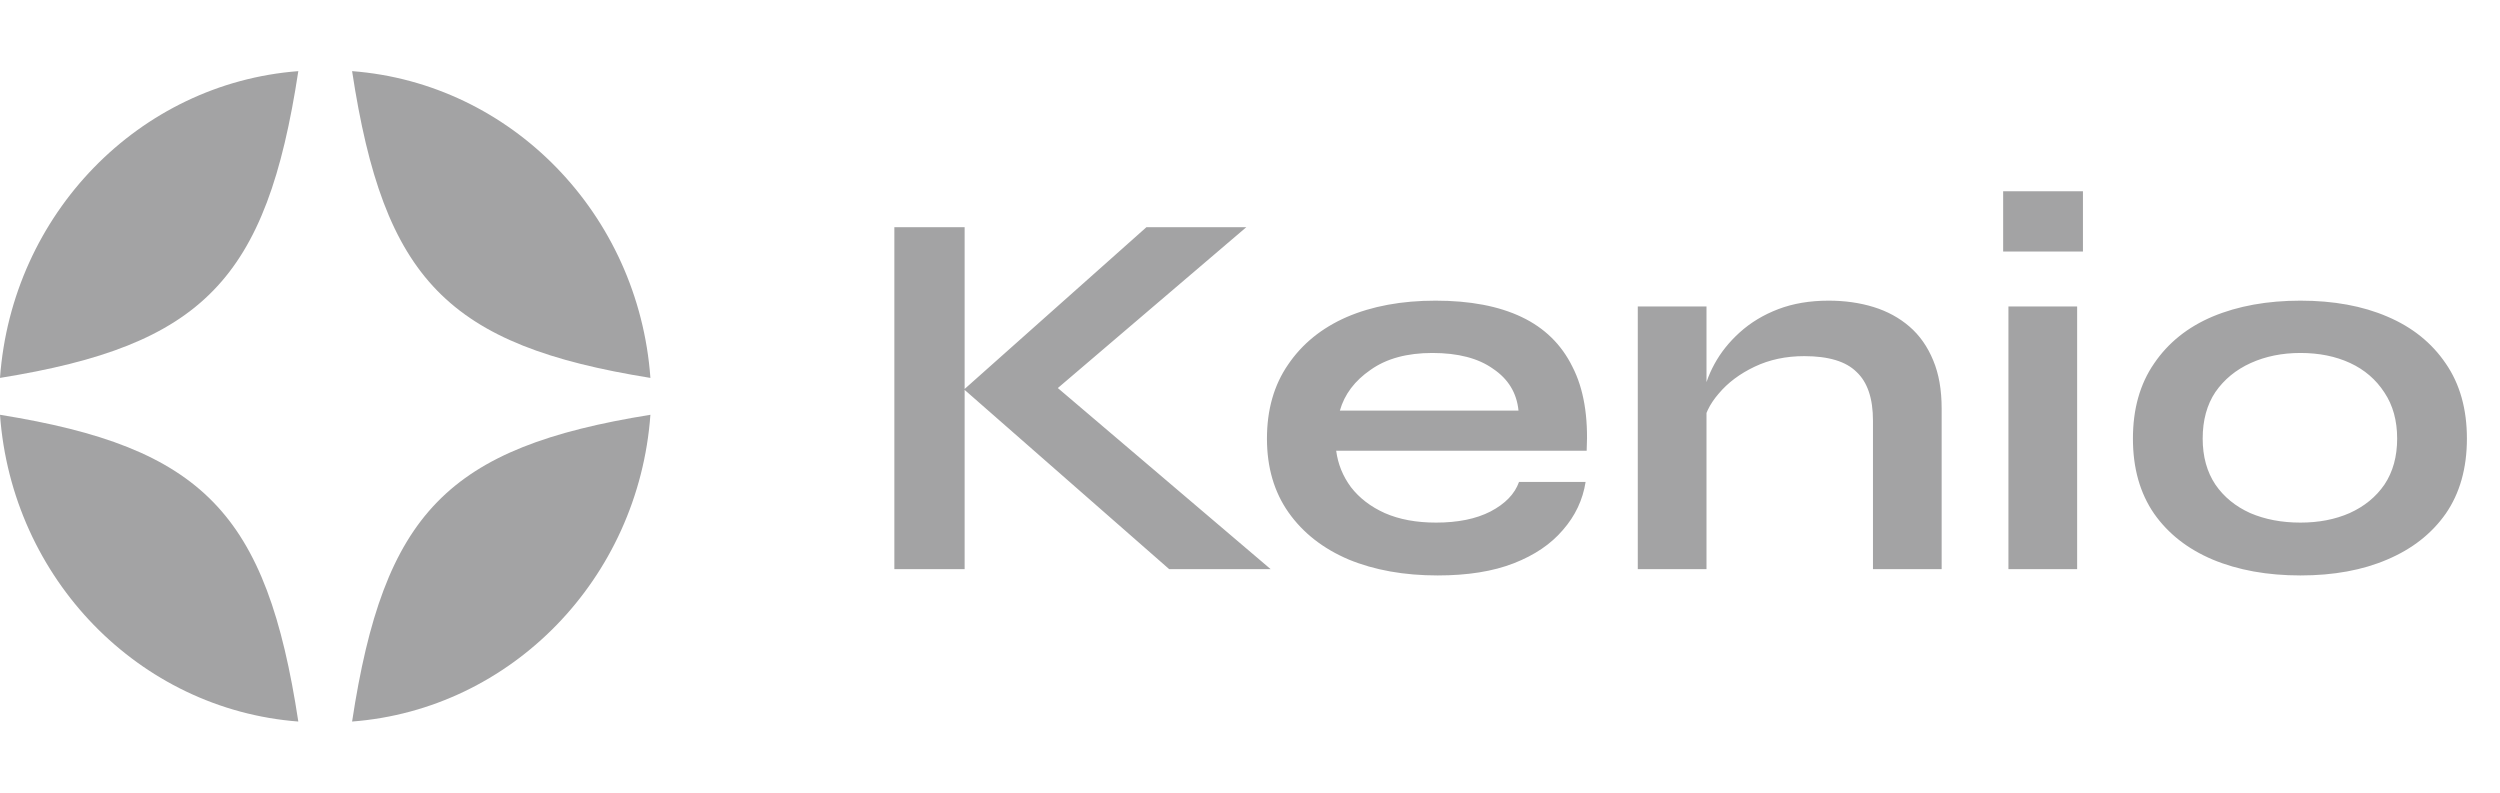
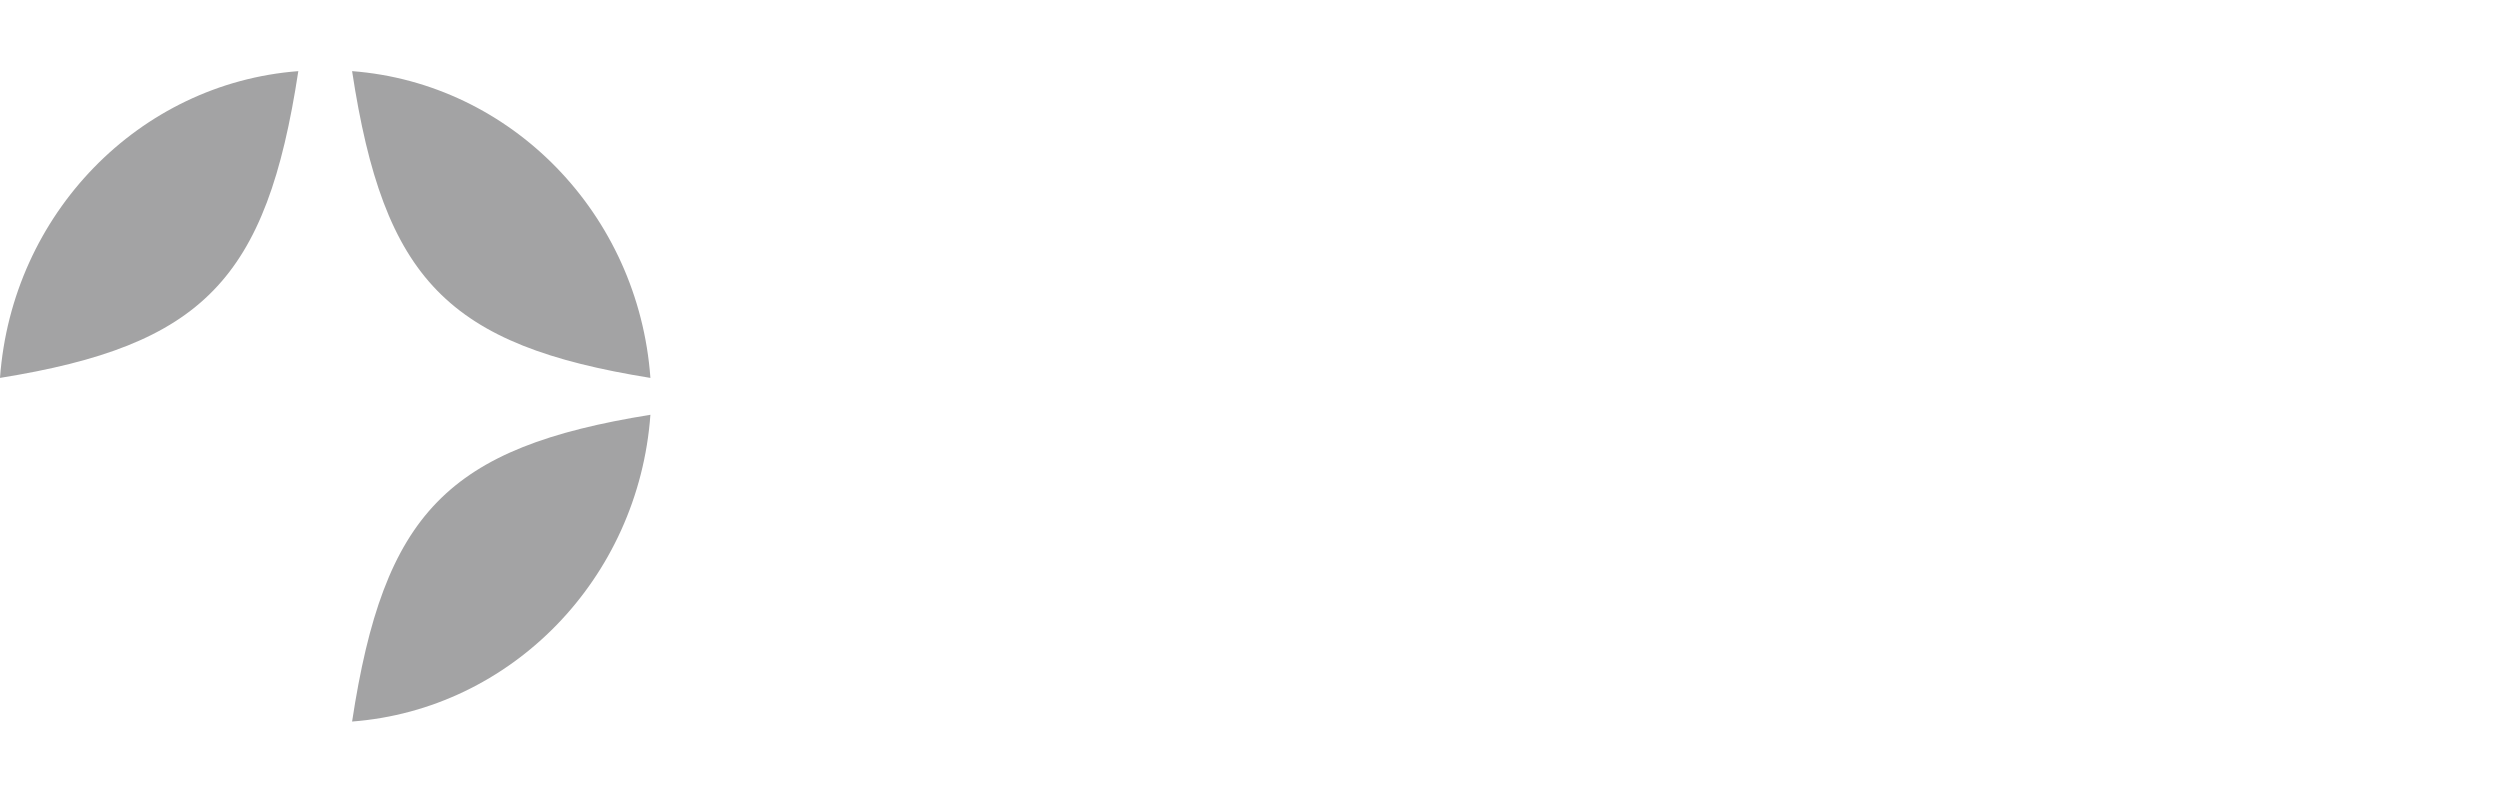
<svg xmlns="http://www.w3.org/2000/svg" width="123" height="39" viewBox="0 0 123 39" fill="none">
  <path d="M14.677 3.5C6.838 4.099 0.583 10.532 0 18.593C9.979 16.987 13.115 13.762 14.677 3.5Z" fill="#1A1A1C" fill-opacity="0.4" />
  <path d="M32 18.593C31.417 10.532 25.162 4.1 17.323 3.5C18.884 13.762 22.02 16.987 32 18.593Z" fill="#1A1A1C" fill-opacity="0.4" />
-   <path d="M0 20.407C0.583 28.468 6.838 34.9 14.677 35.5C13.115 25.238 9.979 22.013 0 20.407Z" fill="#1A1A1C" fill-opacity="0.4" />
  <path d="M17.323 35.5C25.162 34.901 31.417 28.468 32 20.407C22.02 22.013 18.884 25.238 17.323 35.5Z" fill="#1A1A1C" fill-opacity="0.4" />
-   <path d="M51.204 19.81L51.178 18.354L62.514 28H57.522L47.434 19.16L56.404 11.178H61.318L51.204 19.81ZM44.002 11.178H47.46V28H44.002V11.178ZM74.736 23.71H78.012C77.874 24.594 77.501 25.383 76.894 26.076C76.305 26.769 75.499 27.315 74.476 27.714C73.454 28.113 72.206 28.312 70.732 28.312C69.086 28.312 67.63 28.052 66.364 27.532C65.099 26.995 64.111 26.223 63.4 25.218C62.69 24.213 62.334 22.999 62.334 21.578C62.334 20.157 62.681 18.943 63.374 17.938C64.068 16.915 65.03 16.135 66.26 15.598C67.508 15.061 68.964 14.792 70.628 14.792C72.327 14.792 73.74 15.061 74.866 15.598C75.993 16.135 76.825 16.95 77.362 18.042C77.917 19.117 78.151 20.495 78.064 22.176H65.74C65.827 22.835 66.07 23.433 66.468 23.97C66.884 24.507 67.439 24.932 68.132 25.244C68.843 25.556 69.684 25.712 70.654 25.712C71.729 25.712 72.622 25.53 73.332 25.166C74.06 24.785 74.528 24.299 74.736 23.71ZM70.472 17.366C69.224 17.366 68.21 17.643 67.43 18.198C66.65 18.735 66.148 19.403 65.922 20.2H74.71C74.624 19.333 74.208 18.649 73.462 18.146C72.734 17.626 71.738 17.366 70.472 17.366ZM80.579 15.078H83.96V28H80.579V15.078ZM89.966 14.792C90.763 14.792 91.499 14.896 92.175 15.104C92.852 15.312 93.441 15.633 93.944 16.066C94.446 16.499 94.836 17.054 95.114 17.73C95.391 18.389 95.529 19.177 95.529 20.096V28H92.15V20.694C92.15 19.602 91.881 18.805 91.344 18.302C90.823 17.782 89.966 17.522 88.769 17.522C87.868 17.522 87.053 17.695 86.326 18.042C85.597 18.389 85.008 18.831 84.558 19.368C84.107 19.888 83.847 20.434 83.778 21.006L83.751 19.68C83.838 19.073 84.037 18.484 84.35 17.912C84.662 17.34 85.078 16.82 85.597 16.352C86.135 15.867 86.767 15.485 87.496 15.208C88.224 14.931 89.047 14.792 89.966 14.792ZM102.481 9.41V12.374H98.555V9.41H102.481ZM98.815 15.078H102.195V28H98.815V15.078ZM113.182 28.312C111.553 28.312 110.114 28.052 108.866 27.532C107.635 27.012 106.673 26.258 105.98 25.27C105.287 24.265 104.94 23.034 104.94 21.578C104.94 20.122 105.287 18.891 105.98 17.886C106.673 16.863 107.635 16.092 108.866 15.572C110.114 15.052 111.553 14.792 113.182 14.792C114.811 14.792 116.233 15.052 117.446 15.572C118.677 16.092 119.639 16.863 120.332 17.886C121.025 18.891 121.372 20.122 121.372 21.578C121.372 23.034 121.025 24.265 120.332 25.27C119.639 26.258 118.677 27.012 117.446 27.532C116.233 28.052 114.811 28.312 113.182 28.312ZM113.182 25.712C114.083 25.712 114.889 25.556 115.6 25.244C116.328 24.915 116.9 24.447 117.316 23.84C117.732 23.216 117.94 22.462 117.94 21.578C117.94 20.694 117.732 19.94 117.316 19.316C116.9 18.675 116.337 18.189 115.626 17.86C114.915 17.531 114.101 17.366 113.182 17.366C112.281 17.366 111.466 17.531 110.738 17.86C110.01 18.189 109.429 18.666 108.996 19.29C108.58 19.914 108.372 20.677 108.372 21.578C108.372 22.462 108.58 23.216 108.996 23.84C109.412 24.447 109.984 24.915 110.712 25.244C111.44 25.556 112.263 25.712 113.182 25.712Z" fill="#1A1A1C" fill-opacity="0.4" />
</svg>